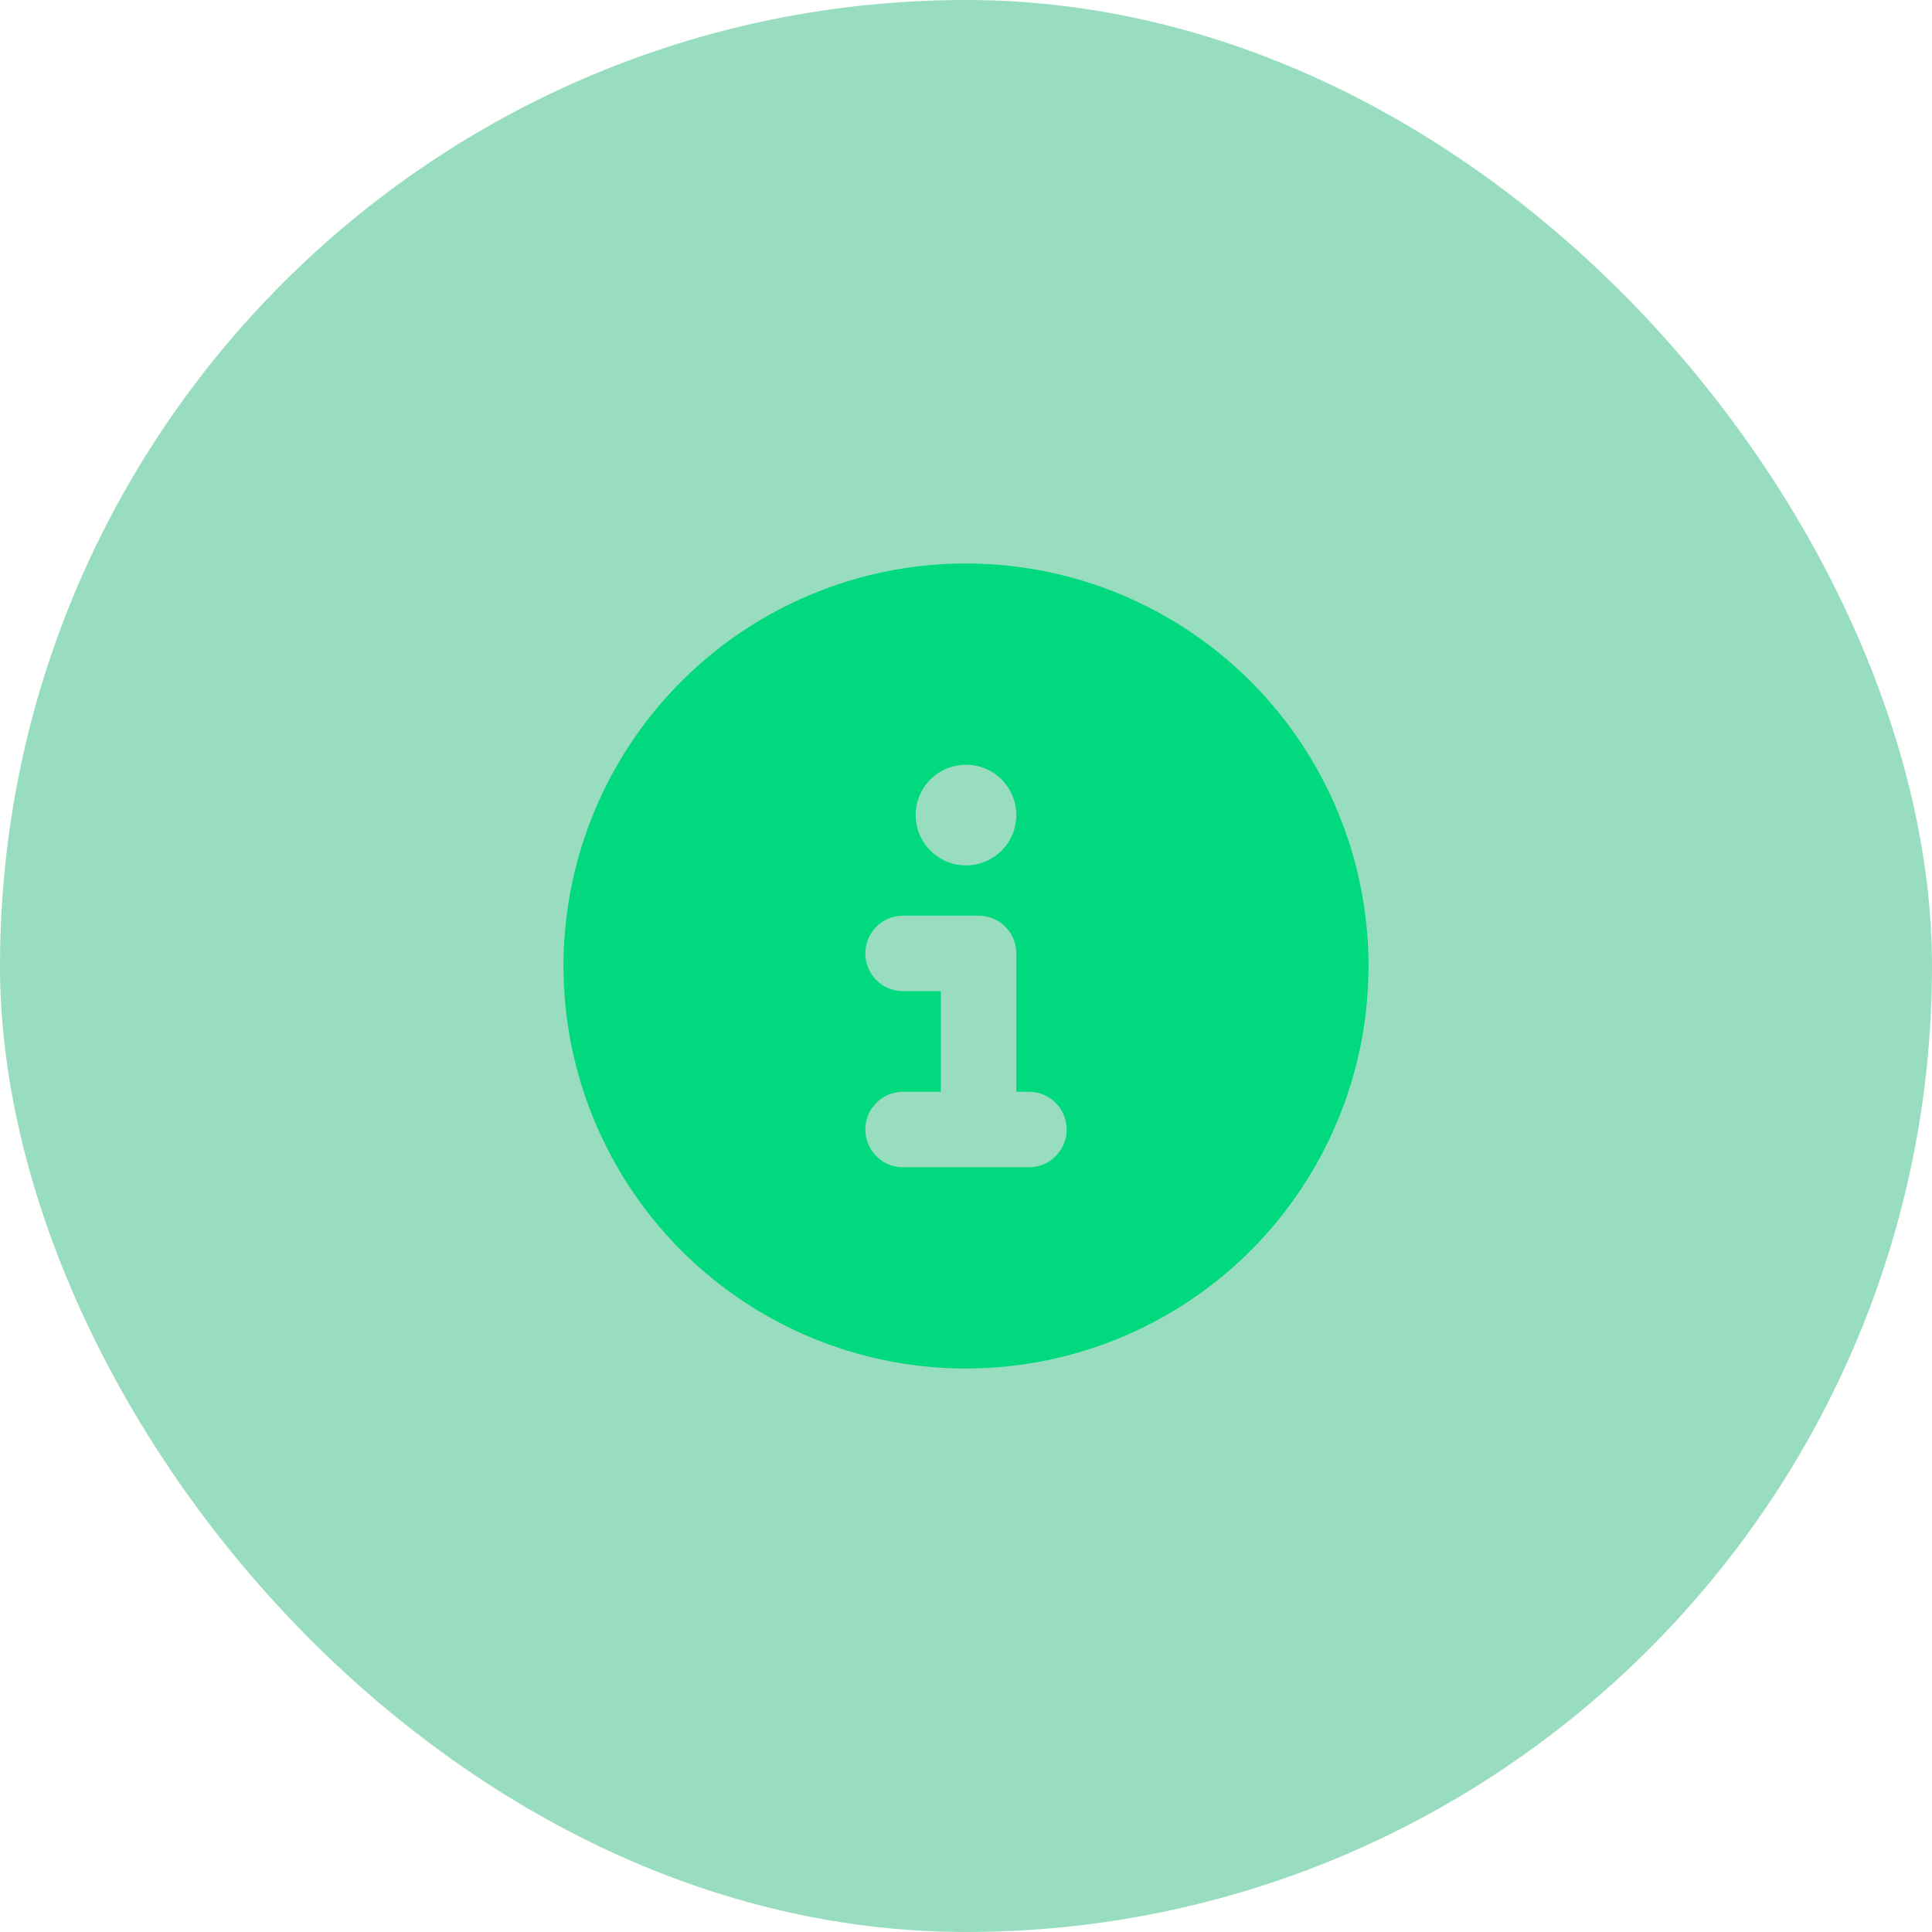
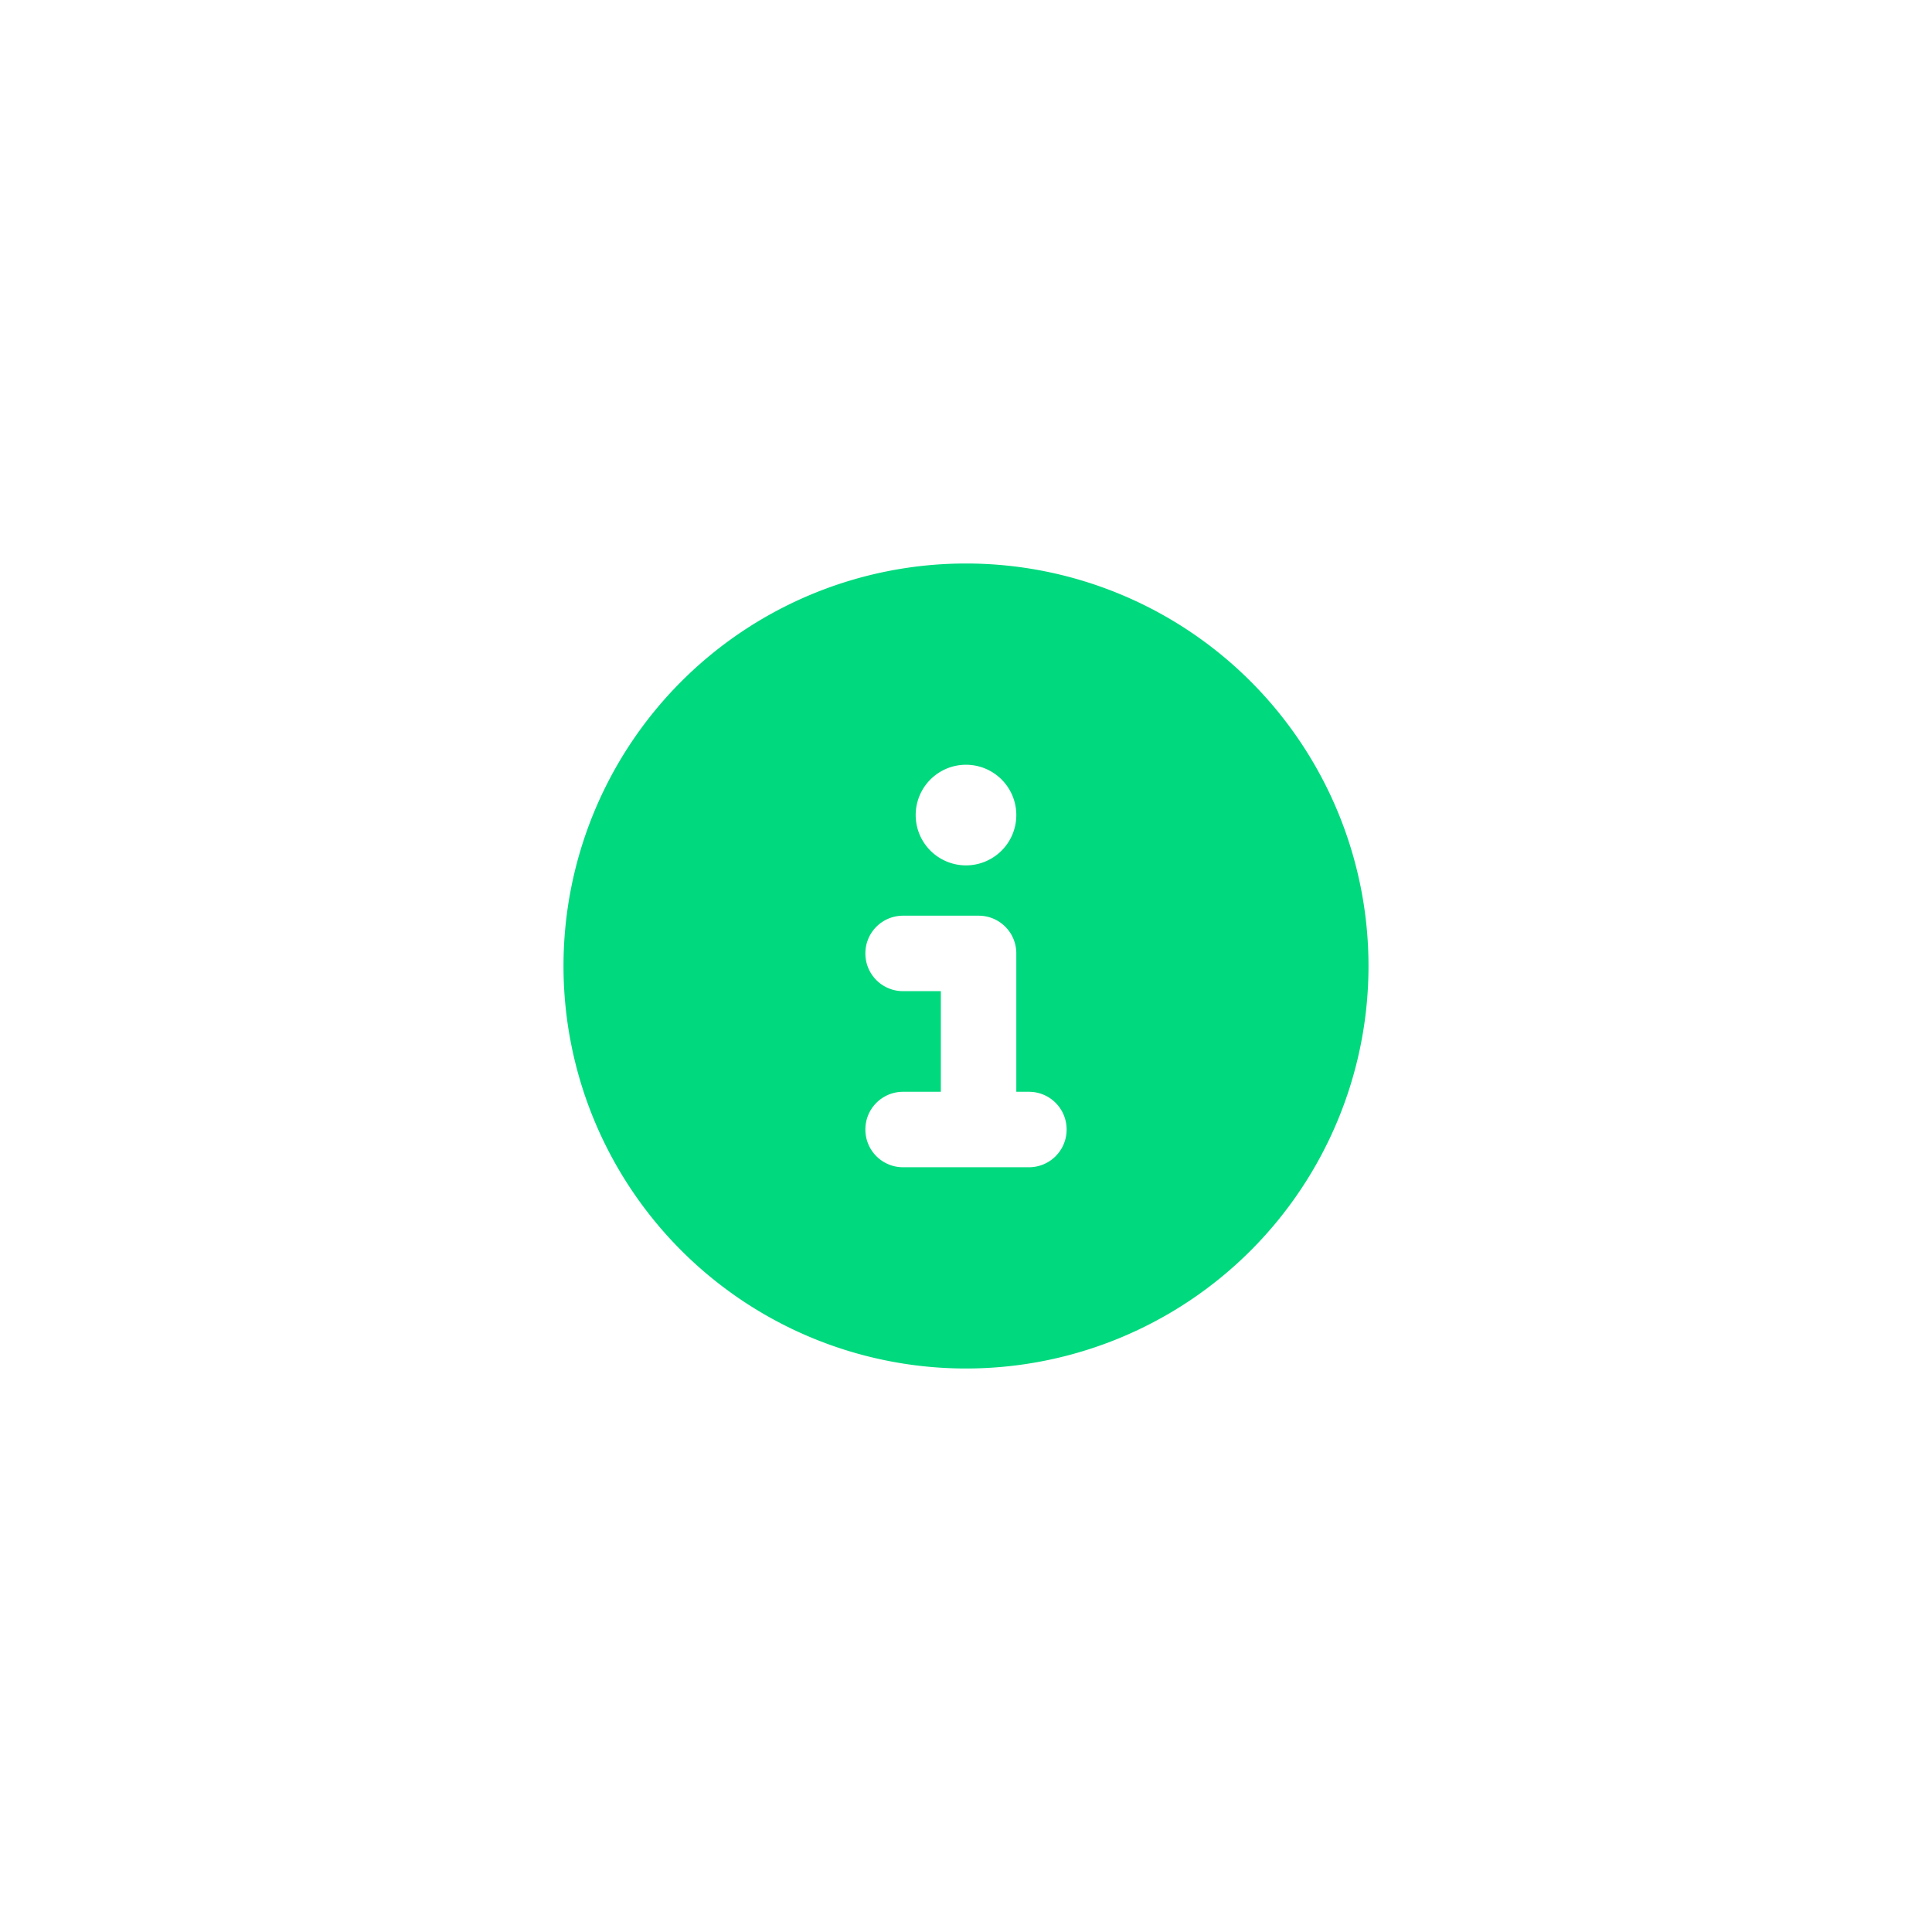
<svg xmlns="http://www.w3.org/2000/svg" width="48" height="48" fill="none">
-   <rect width="48" height="48" rx="24" fill="#00AB64" fill-opacity=".4" />
  <path d="M24 34a10 10 0 1 0 0-20 10 10 0 0 0 0 20Zm-1.563-6.875h.938v-2.5h-.938a.935.935 0 0 1-.937-.938c0-.519.418-.937.938-.937h1.875c.519 0 .937.418.937.938v3.437h.313c.519 0 .937.418.937.938 0 .519-.418.937-.938.937h-3.125a.935.935 0 0 1-.937-.938c0-.519.418-.937.938-.937ZM24 19a1.25 1.25 0 1 1 0 2.5 1.25 1.25 0 0 1 0-2.5Z" fill="#00D97E" />
</svg>